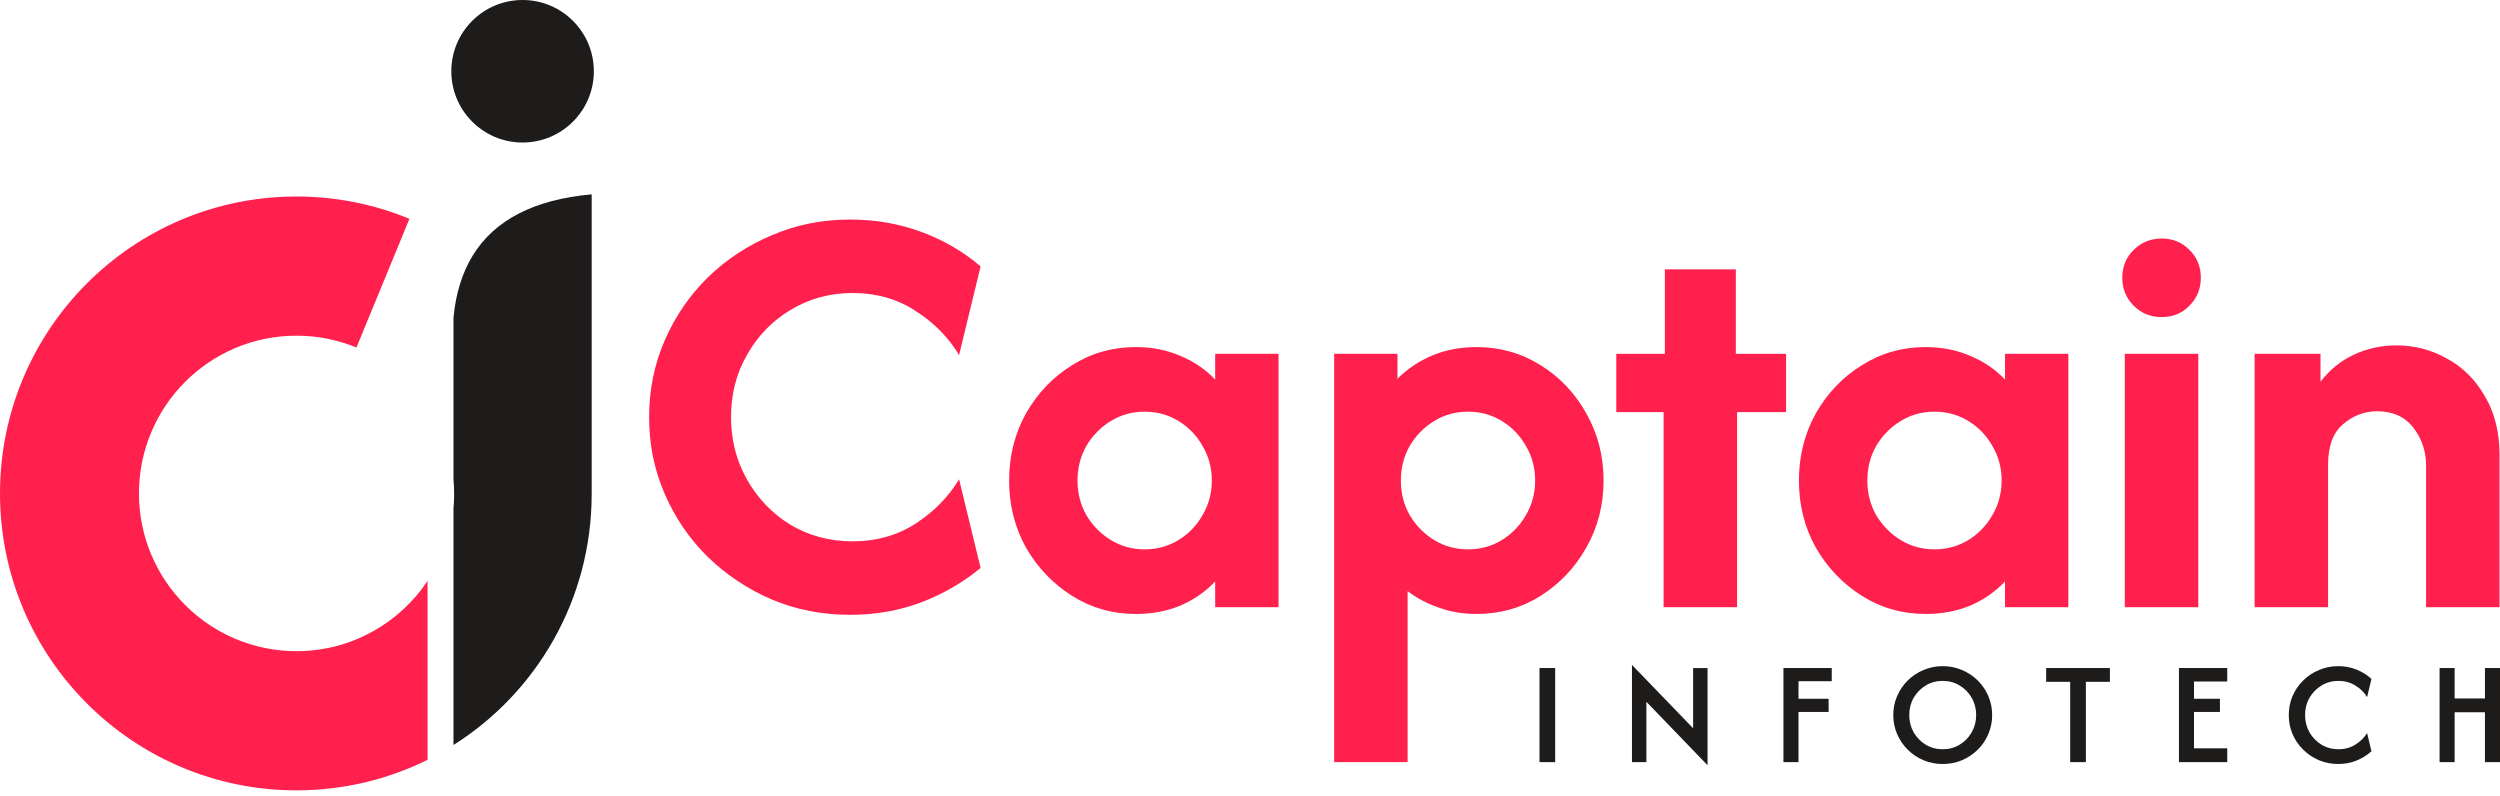
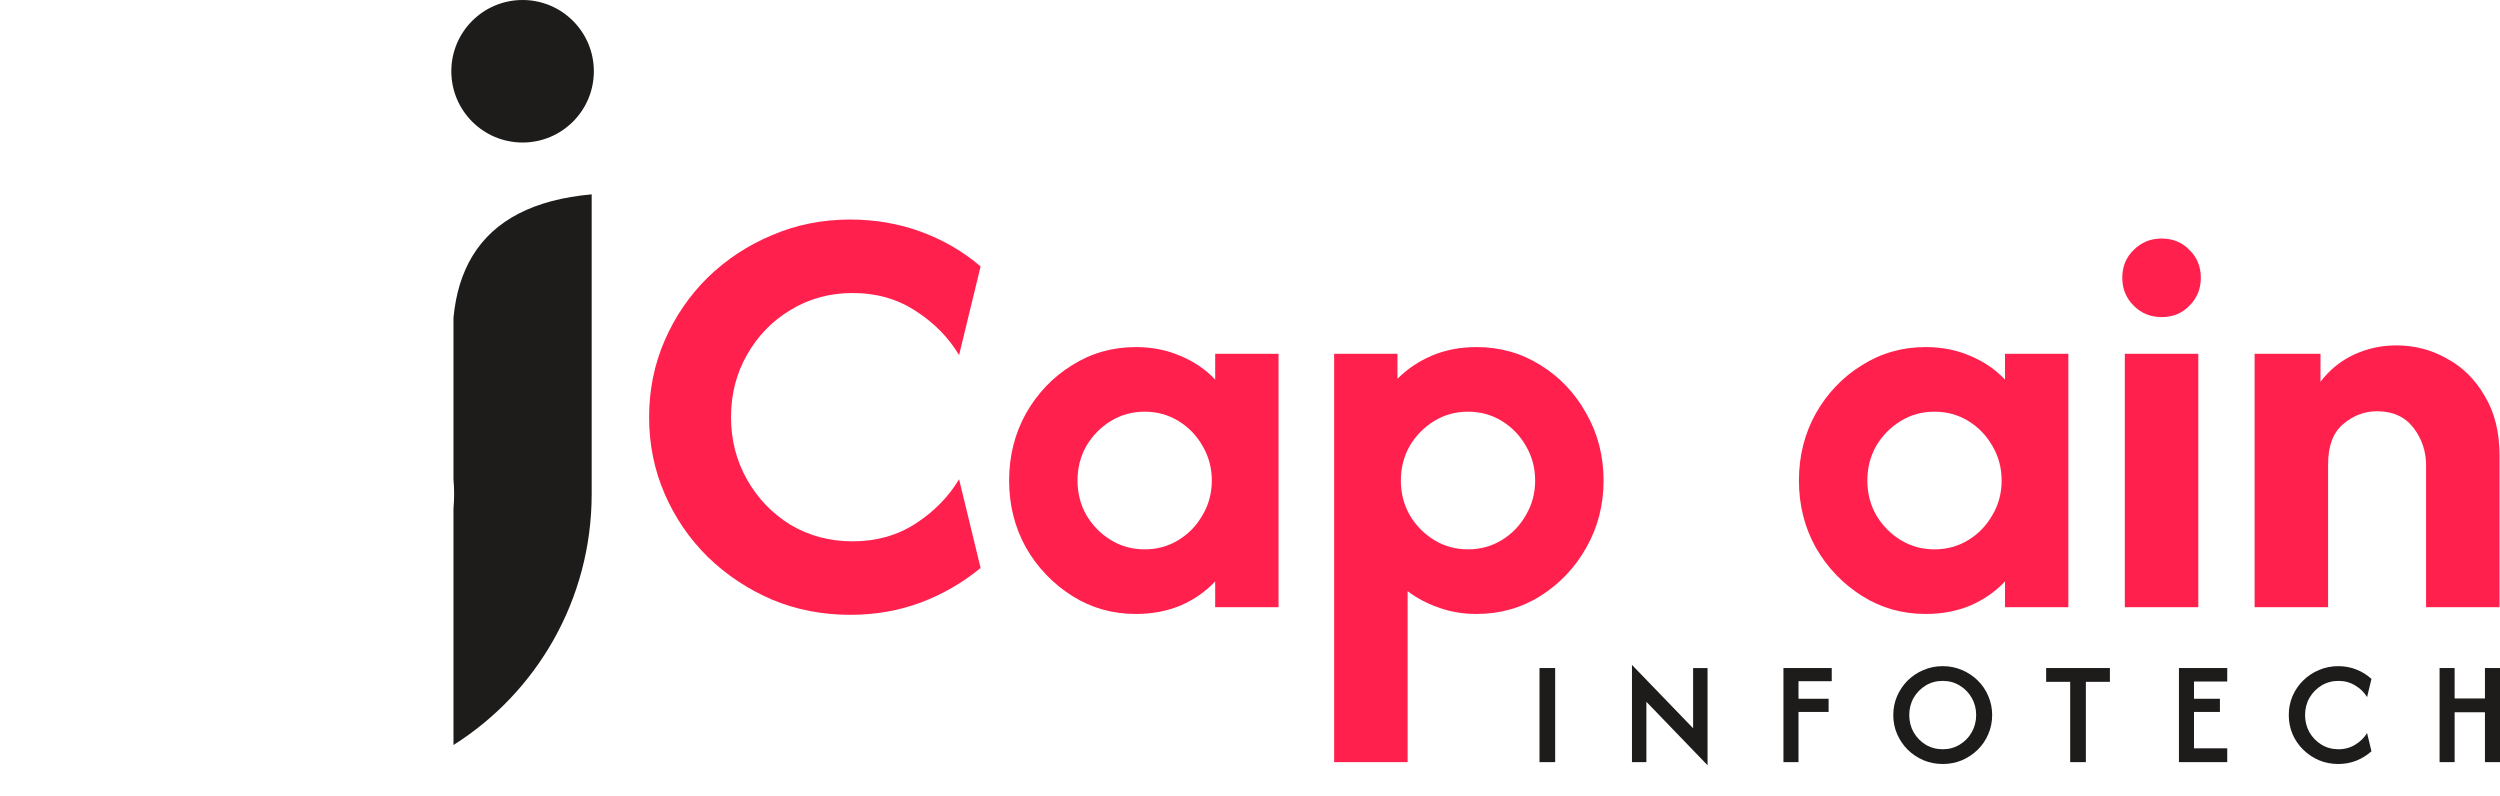
<svg xmlns="http://www.w3.org/2000/svg" width="135" height="43" viewBox="0 0 135 43" fill="none">
-   <path fill-rule="evenodd" clip-rule="evenodd" d="M16.009 10.611C7.168 10.611 0 17.79 0 26.645C0 35.5 7.168 42.679 16.009 42.679C18.551 42.679 20.954 42.086 23.089 41.03V31.368C21.564 33.656 18.962 35.163 16.009 35.163C11.312 35.163 7.504 31.349 7.504 26.645C7.504 21.941 11.312 18.127 16.009 18.127C17.156 18.127 18.25 18.355 19.248 18.767L22.109 11.816C20.229 11.04 18.169 10.611 16.009 10.611Z" fill="#FF204D" />
  <path fill-rule="evenodd" clip-rule="evenodd" d="M25.517 13.817C24.954 14.742 24.61 15.856 24.488 17.16V25.884C24.511 26.143 24.523 26.405 24.523 26.671C24.523 26.936 24.511 27.198 24.488 27.457V40.23C28.969 37.408 31.951 32.391 31.951 26.671V10.495C28.841 10.773 26.696 11.88 25.517 13.817Z" fill="#1E1B1B" />
  <path fill-rule="evenodd" clip-rule="evenodd" d="M24.371 3.848C24.371 5.973 26.094 7.696 28.219 7.696C30.345 7.696 32.068 5.973 32.068 3.848C32.068 1.723 30.345 0 28.219 0C26.094 0 24.371 1.723 24.371 3.848Z" fill="#1E1B1B" />
  <path d="M121.749 32.789V19.107H125.307V20.612C125.793 19.974 126.394 19.487 127.108 19.153C127.823 18.818 128.59 18.651 129.411 18.651C130.384 18.651 131.289 18.887 132.125 19.358C132.976 19.814 133.661 20.49 134.177 21.387C134.71 22.269 134.976 23.341 134.976 24.603V32.789H131.008V25.127C131.008 24.367 130.78 23.691 130.324 23.098C129.867 22.505 129.214 22.208 128.362 22.208C127.678 22.208 127.063 22.444 126.515 22.915C125.983 23.371 125.717 24.093 125.717 25.082V32.789H121.749Z" fill="#FF204D" />
  <path d="M114.74 32.789V19.107H118.708V32.789H114.74ZM116.724 17.123C116.131 17.123 115.629 16.918 115.219 16.507C114.809 16.097 114.603 15.595 114.603 15.002C114.603 14.394 114.809 13.892 115.219 13.497C115.629 13.087 116.131 12.881 116.724 12.881C117.332 12.881 117.834 13.087 118.229 13.497C118.64 13.892 118.845 14.394 118.845 15.002C118.845 15.595 118.64 16.097 118.229 16.507C117.834 16.918 117.332 17.123 116.724 17.123Z" fill="#FF204D" />
  <path d="M103.984 33.154C102.722 33.154 101.574 32.828 100.54 32.174C99.506 31.52 98.678 30.654 98.055 29.574C97.446 28.48 97.142 27.271 97.142 25.948C97.142 24.626 97.446 23.417 98.055 22.322C98.678 21.228 99.506 20.361 100.54 19.723C101.574 19.069 102.722 18.742 103.984 18.742C104.865 18.742 105.671 18.902 106.401 19.221C107.13 19.525 107.754 19.951 108.271 20.498V19.107H111.691V32.789H108.271V31.398C107.754 31.946 107.13 32.379 106.401 32.698C105.671 33.002 104.865 33.154 103.984 33.154ZM104.462 29.665C105.131 29.665 105.739 29.498 106.287 29.164C106.834 28.829 107.267 28.381 107.587 27.818C107.921 27.256 108.088 26.632 108.088 25.948C108.088 25.264 107.921 24.641 107.587 24.078C107.267 23.516 106.834 23.067 106.287 22.733C105.739 22.398 105.131 22.231 104.462 22.231C103.793 22.231 103.185 22.398 102.638 22.733C102.091 23.067 101.65 23.516 101.315 24.078C100.996 24.641 100.837 25.264 100.837 25.948C100.837 26.632 100.996 27.256 101.315 27.818C101.65 28.381 102.091 28.829 102.638 29.164C103.185 29.498 103.793 29.665 104.462 29.665Z" fill="#FF204D" />
-   <path d="M89.834 32.789V22.254H87.28V19.107H89.903V14.546H93.734V19.107H96.448V22.254H93.802V32.789H89.834Z" fill="#FF204D" />
  <path d="M72.044 41.155V19.107H75.464V20.453C75.996 19.92 76.62 19.502 77.334 19.198C78.064 18.894 78.862 18.742 79.729 18.742C81.006 18.742 82.161 19.069 83.195 19.723C84.229 20.361 85.05 21.228 85.658 22.322C86.281 23.417 86.593 24.626 86.593 25.948C86.593 27.271 86.281 28.48 85.658 29.574C85.05 30.654 84.229 31.52 83.195 32.174C82.161 32.828 81.006 33.154 79.729 33.154C78.999 33.154 78.322 33.04 77.699 32.812C77.076 32.599 76.513 32.303 76.012 31.923V41.155H72.044ZM79.273 29.665C79.942 29.665 80.55 29.498 81.097 29.164C81.644 28.829 82.078 28.381 82.397 27.818C82.731 27.256 82.898 26.632 82.898 25.948C82.898 25.264 82.731 24.641 82.397 24.078C82.078 23.516 81.644 23.067 81.097 22.733C80.55 22.398 79.942 22.231 79.273 22.231C78.604 22.231 77.996 22.398 77.448 22.733C76.901 23.067 76.46 23.516 76.126 24.078C75.806 24.641 75.647 25.264 75.647 25.948C75.647 26.632 75.806 27.256 76.126 27.818C76.46 28.381 76.901 28.829 77.448 29.164C77.996 29.498 78.604 29.665 79.273 29.665Z" fill="#FF204D" />
  <path d="M61.333 33.154C60.071 33.154 58.923 32.828 57.889 32.174C56.856 31.52 56.027 30.654 55.404 29.574C54.796 28.48 54.492 27.271 54.492 25.948C54.492 24.626 54.796 23.417 55.404 22.322C56.027 21.228 56.856 20.361 57.889 19.723C58.923 19.069 60.071 18.742 61.333 18.742C62.215 18.742 63.02 18.902 63.75 19.221C64.48 19.525 65.103 19.951 65.62 20.498V19.107H69.041V32.789H65.62V31.398C65.103 31.946 64.48 32.379 63.75 32.698C63.02 33.002 62.215 33.154 61.333 33.154ZM61.812 29.665C62.481 29.665 63.089 29.498 63.636 29.164C64.183 28.829 64.617 28.381 64.936 27.818C65.27 27.256 65.438 26.632 65.438 25.948C65.438 25.264 65.27 24.641 64.936 24.078C64.617 23.516 64.183 23.067 63.636 22.733C63.089 22.398 62.481 22.231 61.812 22.231C61.143 22.231 60.535 22.398 59.987 22.733C59.44 23.067 58.999 23.516 58.665 24.078C58.346 24.641 58.186 25.264 58.186 25.948C58.186 26.632 58.346 27.256 58.665 27.818C58.999 28.381 59.44 28.829 59.987 29.164C60.535 29.498 61.143 29.665 61.812 29.665Z" fill="#FF204D" />
  <path d="M45.907 33.2C44.402 33.2 42.996 32.926 41.688 32.379C40.381 31.817 39.225 31.049 38.222 30.076C37.234 29.103 36.459 27.97 35.896 26.678C35.334 25.386 35.052 24.002 35.052 22.528C35.052 21.053 35.334 19.67 35.896 18.377C36.459 17.085 37.234 15.953 38.222 14.98C39.225 14.007 40.381 13.246 41.688 12.699C42.996 12.137 44.402 11.855 45.907 11.855C47.26 11.855 48.537 12.076 49.738 12.517C50.939 12.958 52.011 13.581 52.953 14.387L51.79 19.176C51.228 18.233 50.453 17.442 49.464 16.804C48.476 16.15 47.336 15.823 46.044 15.823C44.812 15.823 43.695 16.127 42.692 16.735C41.703 17.328 40.92 18.134 40.343 19.153C39.765 20.156 39.476 21.281 39.476 22.528C39.476 23.759 39.765 24.884 40.343 25.903C40.92 26.921 41.703 27.735 42.692 28.343C43.695 28.936 44.812 29.232 46.044 29.232C47.321 29.232 48.453 28.913 49.442 28.274C50.445 27.621 51.228 26.823 51.79 25.88L52.953 30.669C51.996 31.459 50.916 32.083 49.715 32.539C48.529 32.98 47.26 33.2 45.907 33.2Z" fill="#FF204D" />
  <path d="M131.737 41.155V36.074H132.55V37.717H134.187V36.074H135V41.155H134.187V38.462H132.55V41.155H131.737Z" fill="#1E1B1B" />
  <path d="M126.264 41.256C125.895 41.256 125.549 41.188 125.225 41.053C124.901 40.914 124.617 40.724 124.373 40.483C124.128 40.242 123.936 39.962 123.797 39.642C123.661 39.322 123.594 38.979 123.594 38.614C123.594 38.249 123.661 37.907 123.797 37.587C123.936 37.267 124.128 36.986 124.373 36.746C124.617 36.505 124.901 36.316 125.225 36.181C125.549 36.042 125.895 35.972 126.264 35.972C126.61 35.972 126.936 36.032 127.24 36.153C127.549 36.273 127.822 36.443 128.059 36.661L127.822 37.643C127.668 37.387 127.455 37.178 127.184 37.017C126.917 36.851 126.616 36.768 126.281 36.768C125.942 36.768 125.635 36.851 125.361 37.017C125.09 37.182 124.873 37.404 124.711 37.683C124.553 37.961 124.474 38.272 124.474 38.614C124.474 38.953 124.553 39.263 124.711 39.546C124.873 39.824 125.09 40.046 125.361 40.212C125.635 40.377 125.942 40.46 126.281 40.46C126.616 40.46 126.917 40.377 127.184 40.212C127.455 40.046 127.668 39.837 127.822 39.585L128.059 40.568C127.822 40.782 127.549 40.951 127.24 41.076C126.936 41.196 126.61 41.256 126.264 41.256Z" fill="#1E1B1B" />
  <path d="M117.663 41.155V36.074H120.271V36.802H118.476V37.733H119.876V38.445H118.476V40.409H120.271V41.155H117.663Z" fill="#1E1B1B" />
  <path d="M110.492 36.819V36.074H113.935V36.819H112.637V41.155H111.79V36.819H110.492Z" fill="#1E1B1B" />
  <path d="M104.907 41.256C104.538 41.256 104.192 41.188 103.868 41.053C103.544 40.914 103.26 40.724 103.016 40.483C102.775 40.242 102.585 39.962 102.445 39.642C102.306 39.322 102.237 38.979 102.237 38.614C102.237 38.249 102.306 37.907 102.445 37.587C102.585 37.267 102.775 36.986 103.016 36.746C103.26 36.505 103.544 36.316 103.868 36.181C104.192 36.042 104.538 35.972 104.907 35.972C105.279 35.972 105.626 36.042 105.946 36.181C106.269 36.316 106.553 36.505 106.798 36.746C107.043 36.986 107.233 37.267 107.368 37.587C107.507 37.907 107.577 38.249 107.577 38.614C107.577 38.979 107.507 39.322 107.368 39.642C107.233 39.962 107.043 40.242 106.798 40.483C106.553 40.724 106.269 40.914 105.946 41.053C105.626 41.188 105.279 41.256 104.907 41.256ZM104.907 40.46C105.246 40.46 105.55 40.377 105.821 40.212C106.096 40.046 106.313 39.824 106.471 39.546C106.632 39.263 106.713 38.953 106.713 38.614C106.713 38.272 106.632 37.961 106.471 37.683C106.313 37.404 106.096 37.182 105.821 37.017C105.55 36.851 105.246 36.768 104.907 36.768C104.568 36.768 104.261 36.851 103.987 37.017C103.716 37.182 103.499 37.404 103.337 37.683C103.179 37.961 103.1 38.272 103.1 38.614C103.1 38.953 103.179 39.263 103.337 39.546C103.499 39.824 103.716 40.046 103.987 40.212C104.261 40.377 104.568 40.46 104.907 40.46Z" fill="#1E1B1B" />
  <path d="M96.306 41.155V36.074H98.914V36.785H97.119V37.733H98.745V38.445H97.119V41.155H96.306Z" fill="#1E1B1B" />
  <path d="M92.208 41.324L88.905 37.897V41.154H88.126V35.904L91.428 39.325V36.074H92.208V41.324Z" fill="#1E1B1B" />
  <path d="M83.133 41.155V36.074H83.979V41.155H83.133Z" fill="#1E1B1B" />
</svg>